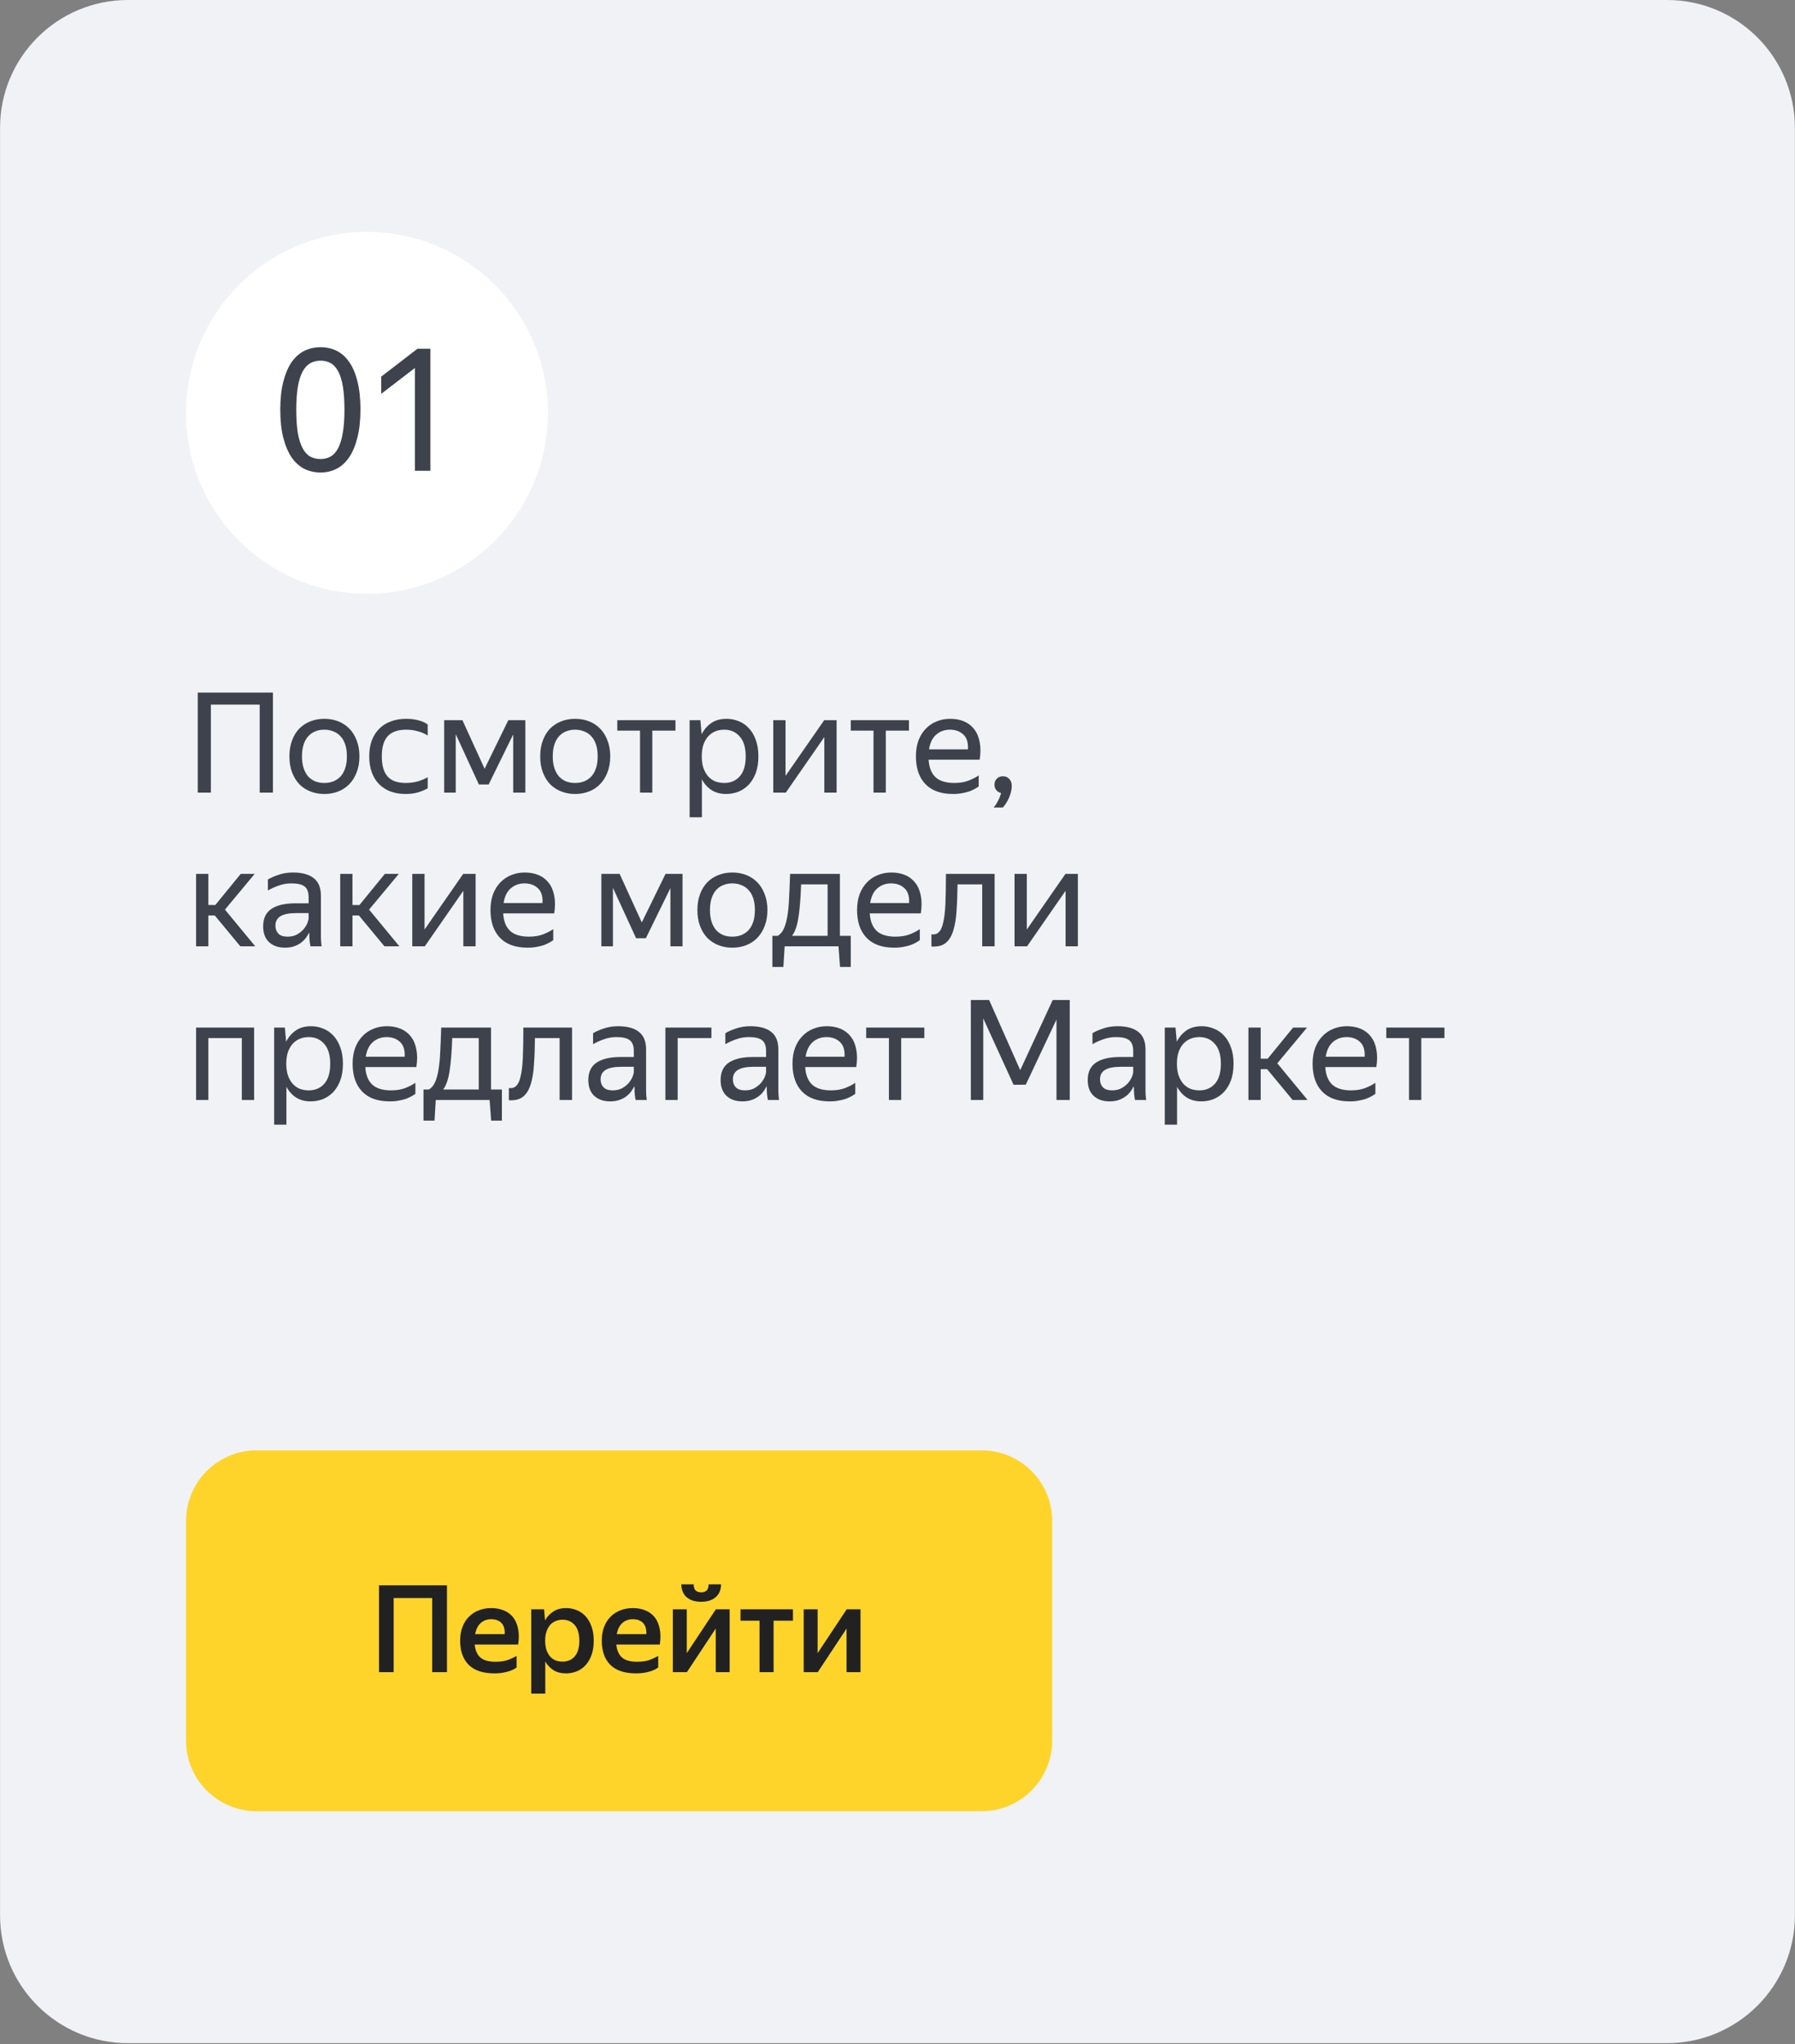
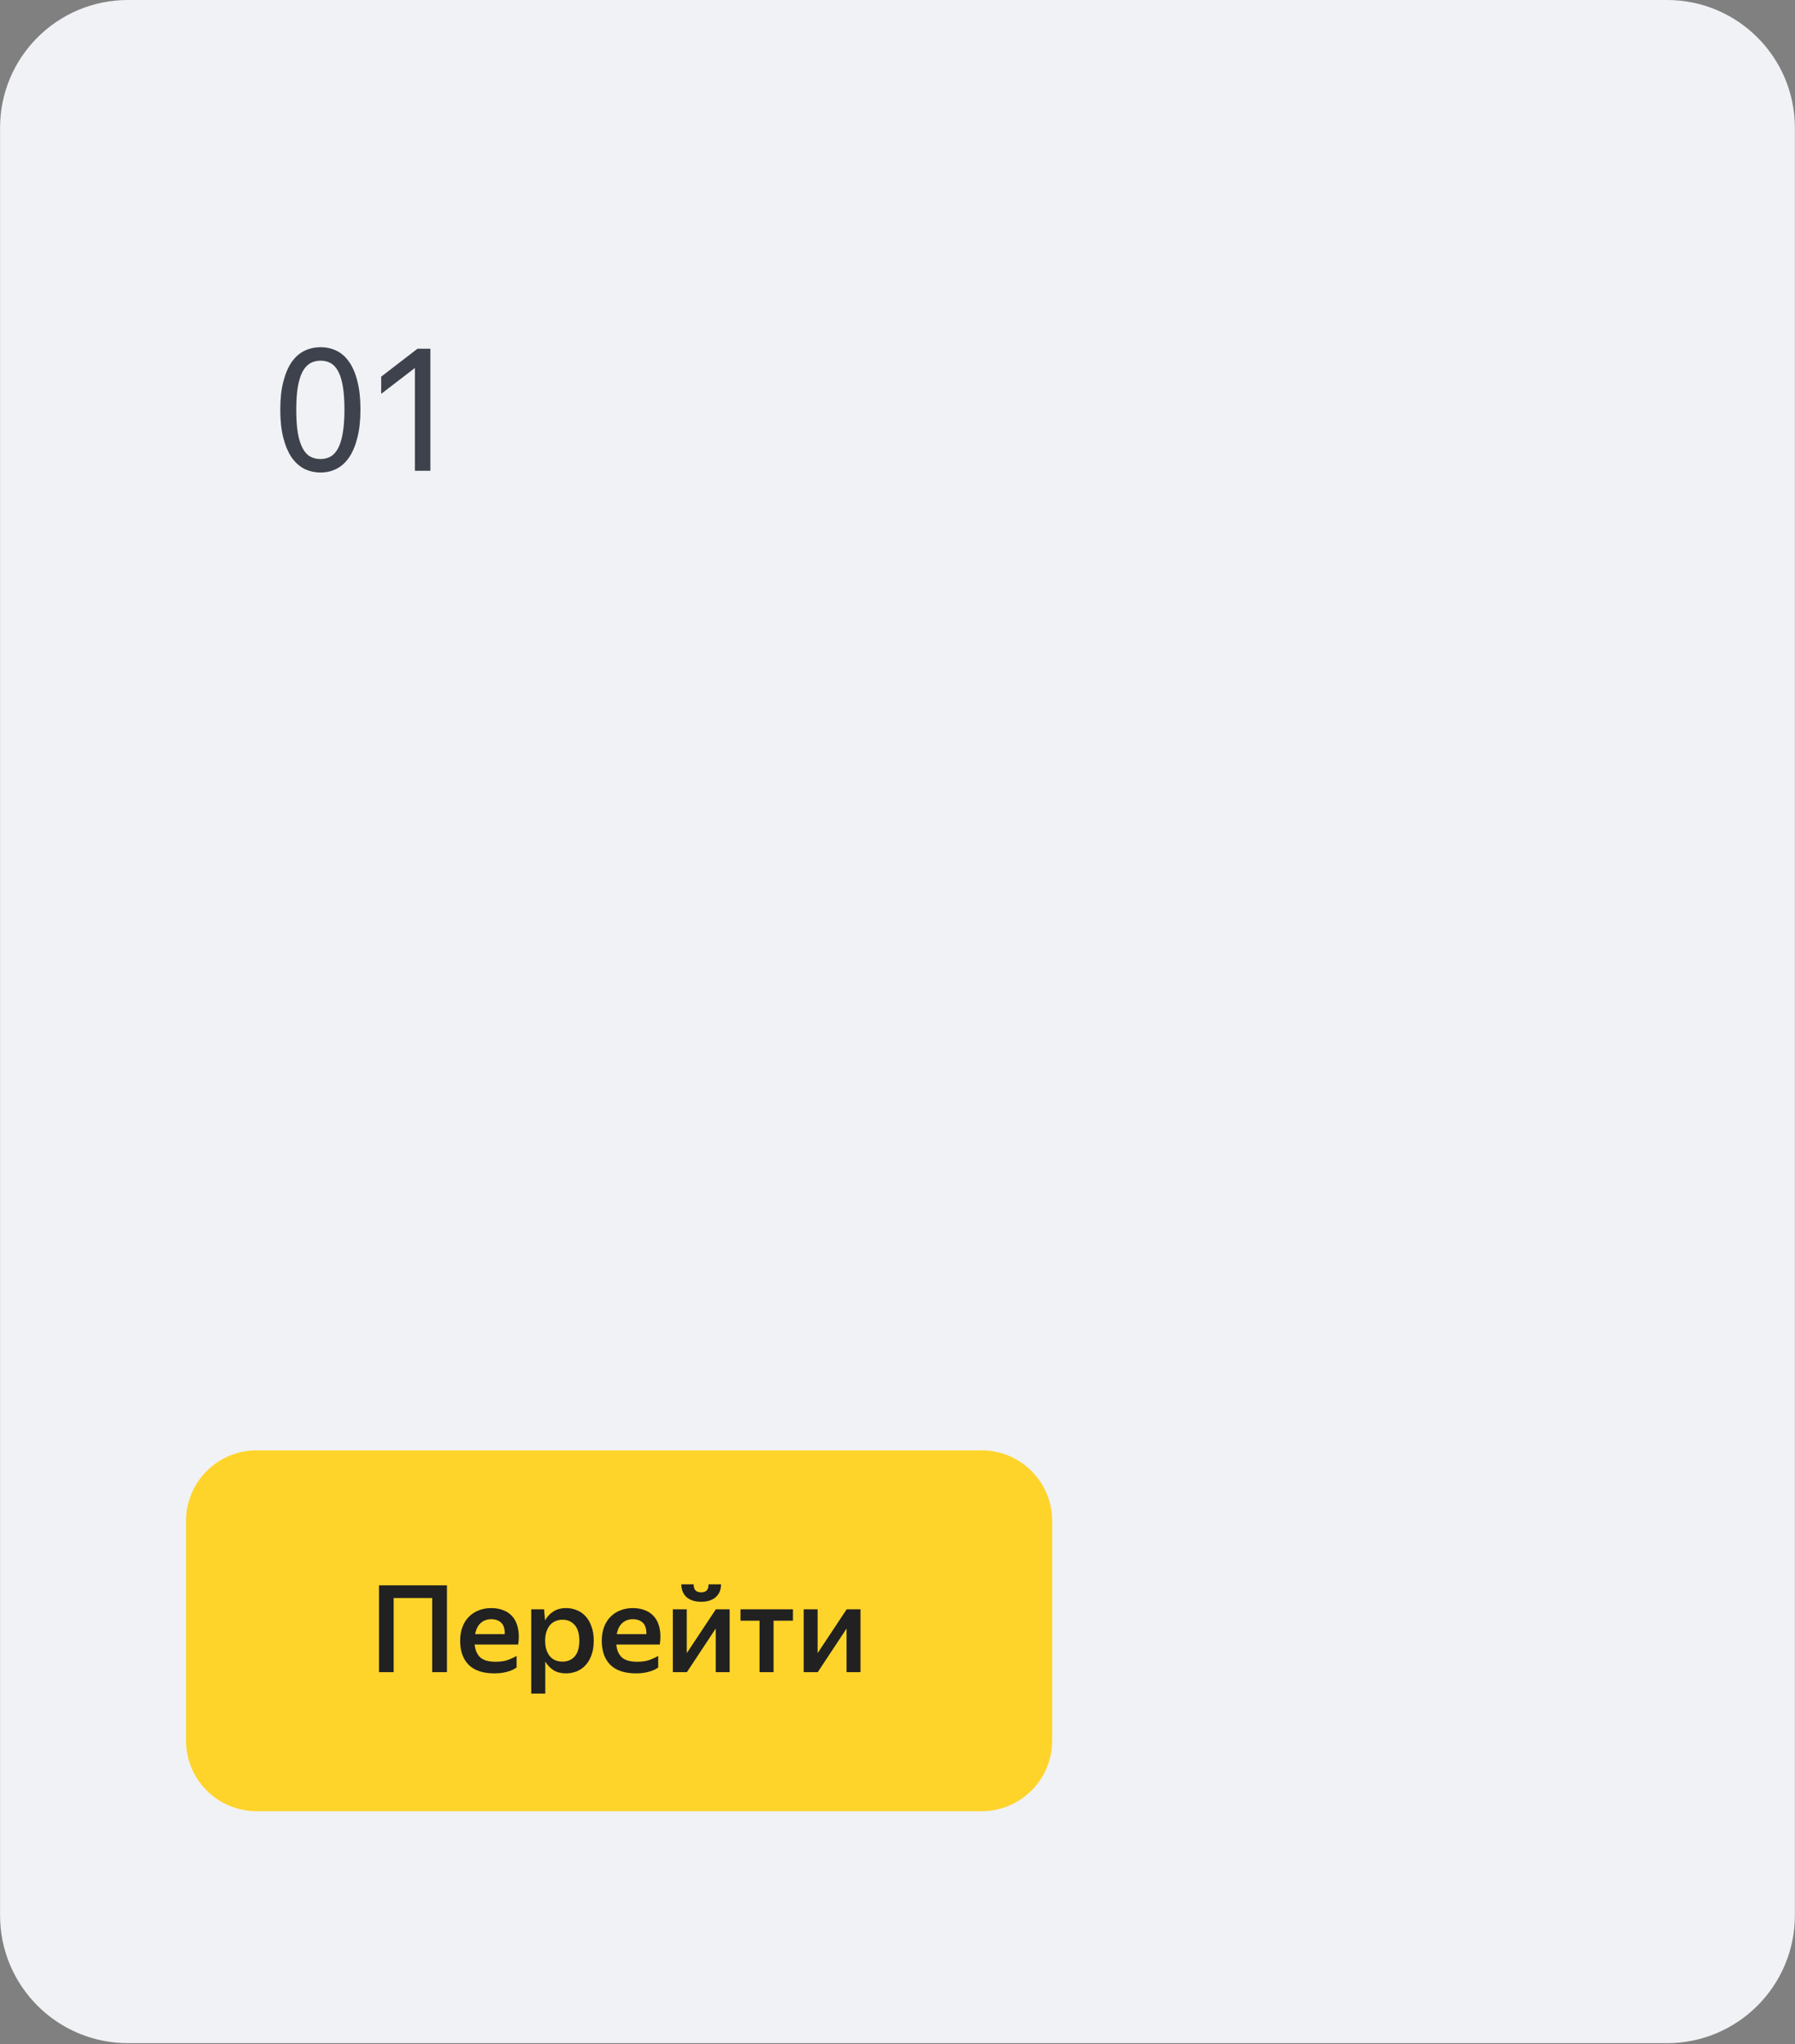
<svg xmlns="http://www.w3.org/2000/svg" width="216" height="246" viewBox="0 0 216 246" fill="none">
  <rect x="0" y="0" width="216" height="246" fill="#808080" stroke="none" />
  <g clip-path="url(#clip0_220_1467)">
    <path d="M200.601 0H15.391C6.894 0 0.006 6.888 0.006 15.385V230.493C0.006 238.991 6.894 245.879 15.391 245.879H200.601C209.098 245.879 215.986 238.991 215.986 230.493V15.385C215.986 6.888 209.098 0 200.601 0Z" fill="#F1F2F5" />
-     <path d="M44.159 71.457C56.184 71.457 65.931 61.709 65.931 49.684C65.931 37.66 56.184 27.912 44.159 27.912C32.135 27.912 22.387 37.66 22.387 49.684C22.387 61.709 32.135 71.457 44.159 71.457Z" fill="white" />
    <path d="M38.581 56.862C37.885 56.862 37.236 56.718 36.636 56.431C36.048 56.131 35.536 55.674 35.099 55.059C34.676 54.431 34.341 53.646 34.096 52.703C33.85 51.748 33.727 50.614 33.727 49.303C33.727 47.992 33.85 46.865 34.096 45.923C34.341 44.967 34.676 44.182 35.099 43.568C35.536 42.953 36.048 42.502 36.636 42.216C37.236 41.929 37.885 41.785 38.581 41.785C39.278 41.785 39.92 41.929 40.507 42.216C41.094 42.502 41.599 42.953 42.023 43.568C42.446 44.168 42.774 44.94 43.006 45.882C43.252 46.825 43.375 47.951 43.375 49.262C43.375 50.573 43.252 51.707 43.006 52.662C42.774 53.605 42.446 54.39 42.023 55.018C41.599 55.646 41.094 56.111 40.507 56.411C39.92 56.712 39.278 56.862 38.581 56.862ZM38.561 55.243C39.025 55.243 39.435 55.141 39.79 54.936C40.145 54.731 40.446 54.397 40.691 53.932C40.937 53.468 41.122 52.861 41.245 52.109C41.381 51.345 41.449 50.416 41.449 49.324C41.449 48.231 41.388 47.309 41.265 46.558C41.142 45.794 40.958 45.179 40.712 44.715C40.466 44.25 40.166 43.916 39.811 43.711C39.456 43.506 39.046 43.404 38.581 43.404C38.117 43.404 37.701 43.506 37.332 43.711C36.977 43.916 36.67 44.25 36.41 44.715C36.164 45.179 35.973 45.794 35.837 46.558C35.714 47.309 35.652 48.231 35.652 49.324C35.652 50.416 35.714 51.345 35.837 52.109C35.973 52.861 36.164 53.468 36.41 53.932C36.656 54.397 36.956 54.731 37.312 54.936C37.68 55.141 38.097 55.243 38.561 55.243ZM51.79 56.657H49.926V44.284L45.87 47.398V45.329L50.233 41.97H51.79V56.657Z" fill="#3E424C" />
-     <path d="M23.797 83.347H32.845V95.383H31.25V84.791H25.375V95.383H23.797V83.347ZM39.023 95.55C38.43 95.55 37.876 95.45 37.361 95.248C36.846 95.047 36.399 94.756 36.018 94.375C35.649 93.984 35.358 93.508 35.145 92.948C34.933 92.389 34.827 91.746 34.827 91.018C34.827 90.302 34.933 89.664 35.145 89.105C35.358 88.534 35.649 88.058 36.018 87.678C36.399 87.297 36.846 87.006 37.361 86.805C37.876 86.603 38.43 86.503 39.023 86.503C39.627 86.503 40.187 86.603 40.702 86.805C41.216 87.006 41.658 87.297 42.028 87.678C42.408 88.058 42.705 88.534 42.917 89.105C43.141 89.664 43.253 90.302 43.253 91.018C43.253 91.746 43.141 92.389 42.917 92.948C42.705 93.508 42.408 93.984 42.028 94.375C41.658 94.756 41.216 95.047 40.702 95.248C40.187 95.45 39.627 95.55 39.023 95.55ZM39.023 94.224C39.415 94.224 39.773 94.162 40.097 94.04C40.433 93.905 40.724 93.709 40.97 93.452C41.216 93.183 41.407 92.848 41.541 92.445C41.675 92.042 41.742 91.566 41.742 91.018C41.742 90.47 41.675 89.994 41.541 89.591C41.407 89.189 41.216 88.858 40.97 88.601C40.724 88.332 40.433 88.136 40.097 88.013C39.773 87.879 39.415 87.812 39.023 87.812C38.631 87.812 38.273 87.879 37.949 88.013C37.624 88.136 37.339 88.332 37.093 88.601C36.858 88.858 36.673 89.189 36.539 89.591C36.404 89.994 36.337 90.47 36.337 91.018C36.337 91.566 36.404 92.042 36.539 92.445C36.673 92.848 36.858 93.183 37.093 93.452C37.339 93.709 37.624 93.905 37.949 94.04C38.273 94.162 38.631 94.224 39.023 94.224ZM48.814 95.55C48.142 95.55 47.532 95.45 46.984 95.248C46.447 95.036 45.988 94.739 45.608 94.358C45.227 93.967 44.936 93.491 44.735 92.931C44.533 92.372 44.432 91.734 44.432 91.018C44.432 90.313 44.533 89.681 44.735 89.121C44.947 88.562 45.244 88.092 45.624 87.711C46.005 87.319 46.469 87.023 47.017 86.821C47.566 86.609 48.187 86.503 48.881 86.503C49.418 86.503 49.91 86.564 50.358 86.687C50.806 86.799 51.175 86.967 51.466 87.191V88.517C51.108 88.282 50.705 88.109 50.257 87.997C49.821 87.874 49.368 87.812 48.898 87.812C47.879 87.812 47.13 88.075 46.648 88.601C46.178 89.127 45.943 89.933 45.943 91.018C45.943 92.103 46.173 92.909 46.632 93.436C47.09 93.961 47.818 94.224 48.814 94.224C49.34 94.224 49.821 94.162 50.257 94.04C50.705 93.905 51.108 93.738 51.466 93.536V94.862C51.153 95.052 50.772 95.215 50.324 95.349C49.888 95.483 49.384 95.55 48.814 95.55ZM61.756 88.382L58.801 94.409H57.626L54.84 88.349V95.383H53.447V86.67H55.646L58.315 92.512L61.168 86.67H63.216V95.383H61.756V88.382ZM69.202 95.55C68.608 95.55 68.055 95.45 67.54 95.248C67.025 95.047 66.578 94.756 66.197 94.375C65.828 93.984 65.537 93.508 65.324 92.948C65.112 92.389 65.005 91.746 65.005 91.018C65.005 90.302 65.112 89.664 65.324 89.105C65.537 88.534 65.828 88.058 66.197 87.678C66.578 87.297 67.025 87.006 67.54 86.805C68.055 86.603 68.608 86.503 69.202 86.503C69.806 86.503 70.365 86.603 70.88 86.805C71.395 87.006 71.837 87.297 72.206 87.678C72.587 88.058 72.884 88.534 73.096 89.105C73.32 89.664 73.432 90.302 73.432 91.018C73.432 91.746 73.32 92.389 73.096 92.948C72.884 93.508 72.587 93.984 72.206 94.375C71.837 94.756 71.395 95.047 70.88 95.248C70.365 95.45 69.806 95.55 69.202 95.55ZM69.202 94.224C69.594 94.224 69.951 94.162 70.276 94.04C70.612 93.905 70.903 93.709 71.149 93.452C71.395 93.183 71.585 92.848 71.72 92.445C71.854 92.042 71.921 91.566 71.921 91.018C71.921 90.47 71.854 89.994 71.72 89.591C71.585 89.189 71.395 88.858 71.149 88.601C70.903 88.332 70.612 88.136 70.276 88.013C69.951 87.879 69.594 87.812 69.202 87.812C68.81 87.812 68.452 87.879 68.127 88.013C67.803 88.136 67.518 88.332 67.271 88.601C67.036 88.858 66.852 89.189 66.717 89.591C66.583 89.994 66.516 90.47 66.516 91.018C66.516 91.566 66.583 92.042 66.717 92.445C66.852 92.848 67.036 93.183 67.271 93.452C67.518 93.709 67.803 93.905 68.127 94.04C68.452 94.162 68.81 94.224 69.202 94.224ZM78.495 87.929V95.383H77.017V87.929H74.281V86.67H81.281V87.929H78.495ZM87.368 95.55C86.696 95.55 86.114 95.394 85.621 95.081C85.14 94.767 84.754 94.336 84.463 93.788V98.354H82.986V86.67H84.279L84.43 88.366C84.72 87.795 85.113 87.342 85.605 87.006C86.097 86.67 86.707 86.503 87.434 86.503C87.938 86.503 88.419 86.598 88.878 86.788C89.348 86.967 89.757 87.247 90.103 87.628C90.462 87.997 90.741 88.466 90.943 89.038C91.156 89.597 91.261 90.257 91.261 91.018C91.261 91.79 91.156 92.462 90.943 93.032C90.73 93.592 90.445 94.062 90.086 94.442C89.729 94.812 89.315 95.091 88.844 95.282C88.374 95.461 87.882 95.55 87.368 95.55ZM87.149 94.224C87.921 94.224 88.542 93.961 89.013 93.436C89.494 92.898 89.734 92.093 89.734 91.018C89.734 89.966 89.494 89.172 89.013 88.635C88.542 88.086 87.921 87.812 87.149 87.812C86.769 87.812 86.41 87.879 86.075 88.013C85.75 88.148 85.465 88.349 85.218 88.618C84.984 88.875 84.793 89.205 84.648 89.608C84.514 90.011 84.447 90.481 84.447 91.018C84.447 91.555 84.514 92.025 84.648 92.428C84.793 92.831 84.984 93.166 85.218 93.436C85.465 93.704 85.75 93.905 86.075 94.04C86.41 94.162 86.769 94.224 87.149 94.224ZM94.528 93.368L99.178 86.67H100.672V95.383H99.195V88.701L94.562 95.383H93.051V86.67H94.528V93.368ZM106.592 87.929V95.383H105.114V87.929H102.378V86.67H109.378V87.929H106.592ZM117.77 94.644C117.647 94.734 117.496 94.829 117.317 94.93C117.137 95.03 116.919 95.131 116.662 95.232C116.404 95.321 116.113 95.394 115.789 95.45C115.464 95.517 115.101 95.55 114.698 95.55C113.232 95.55 112.119 95.153 111.357 94.358C110.596 93.564 110.216 92.45 110.216 91.018C110.216 90.313 110.316 89.681 110.518 89.121C110.731 88.562 111.022 88.092 111.391 87.711C111.76 87.319 112.197 87.023 112.7 86.821C113.204 86.609 113.752 86.503 114.345 86.503C114.972 86.503 115.531 86.609 116.024 86.821C116.517 87.034 116.919 87.348 117.233 87.762C117.557 88.176 117.776 88.691 117.887 89.306C118.011 89.91 118.011 90.615 117.887 91.421H111.743C111.8 92.361 112.079 93.066 112.583 93.536C113.086 93.995 113.836 94.224 114.832 94.224C115.504 94.224 116.08 94.129 116.561 93.939C117.042 93.749 117.446 93.542 117.77 93.318V94.644ZM114.312 87.812C113.674 87.812 113.126 88.008 112.667 88.399C112.208 88.791 111.917 89.385 111.794 90.179H116.477C116.522 89.373 116.337 88.78 115.923 88.399C115.509 88.008 114.972 87.812 114.312 87.812ZM119.568 97.178C119.668 97.066 119.769 96.932 119.869 96.776C119.97 96.619 120.059 96.457 120.138 96.289C120.228 96.132 120.295 95.976 120.339 95.819C120.396 95.673 120.435 95.545 120.457 95.433C120.222 95.377 120.032 95.259 119.886 95.081C119.741 94.901 119.668 94.689 119.668 94.442C119.668 94.152 119.757 93.911 119.937 93.721C120.127 93.519 120.379 93.419 120.692 93.419C121.005 93.419 121.257 93.525 121.447 93.738C121.649 93.95 121.749 94.236 121.749 94.593C121.749 94.829 121.716 95.075 121.649 95.332C121.582 95.579 121.498 95.819 121.397 96.054C121.296 96.289 121.179 96.501 121.045 96.692C120.921 96.893 120.798 97.056 120.675 97.178H119.568ZM25.845 110.169H25.073V113.88H23.596V105.167H25.073V108.911H25.912L28.967 105.167H30.646L27.07 109.465L30.713 113.88H28.917L25.845 110.169ZM37.206 112.218C37.106 112.419 36.977 112.632 36.82 112.855C36.664 113.068 36.468 113.264 36.233 113.443C35.998 113.622 35.718 113.767 35.394 113.88C35.08 113.991 34.711 114.047 34.286 114.047C33.502 114.047 32.87 113.829 32.389 113.392C31.908 112.945 31.667 112.307 31.667 111.479C31.667 110.528 31.997 109.829 32.657 109.381C33.329 108.933 34.28 108.709 35.511 108.709H37.139V107.988C37.139 107.383 36.983 106.952 36.669 106.695C36.356 106.438 35.819 106.309 35.058 106.309C34.521 106.309 34.011 106.398 33.53 106.577C33.049 106.745 32.618 106.941 32.238 107.165V105.839C32.551 105.649 32.971 105.464 33.497 105.285C34.034 105.095 34.621 105 35.259 105C36.356 105 37.19 105.229 37.76 105.687C38.331 106.135 38.616 106.835 38.616 107.786V112.469C38.616 112.57 38.616 112.688 38.616 112.822C38.628 112.945 38.633 113.073 38.633 113.208C38.644 113.342 38.656 113.471 38.667 113.594C38.678 113.706 38.689 113.801 38.7 113.88H37.358C37.324 113.722 37.29 113.504 37.257 113.224C37.234 112.934 37.223 112.682 37.223 112.469L37.206 112.218ZM34.605 112.721C35.063 112.721 35.455 112.626 35.78 112.436C36.104 112.245 36.367 112.027 36.569 111.781C36.77 111.524 36.916 111.277 37.005 111.043C37.094 110.796 37.139 110.623 37.139 110.522V109.884H35.662C34.778 109.884 34.135 110.013 33.732 110.27C33.34 110.516 33.144 110.892 33.144 111.395C33.144 111.787 33.262 112.106 33.497 112.352C33.732 112.598 34.101 112.721 34.605 112.721ZM43.188 110.169H42.416V113.88H40.939V105.167H42.416V108.911H43.256L46.311 105.167H47.989L44.414 109.465L48.056 113.88H46.26L43.188 110.169ZM51.088 111.865L55.738 105.167H57.232V113.88H55.754V107.198L51.121 113.88H49.611V105.167H51.088V111.865ZM66.576 113.14C66.453 113.231 66.302 113.325 66.122 113.426C65.943 113.527 65.725 113.628 65.468 113.729C65.21 113.818 64.919 113.89 64.595 113.947C64.27 114.014 63.907 114.047 63.504 114.047C62.038 114.047 60.924 113.65 60.163 112.855C59.403 112.061 59.022 110.947 59.022 109.515C59.022 108.81 59.123 108.177 59.324 107.618C59.537 107.059 59.828 106.589 60.197 106.208C60.566 105.816 61.003 105.52 61.506 105.318C62.01 105.106 62.558 105 63.151 105C63.778 105 64.338 105.106 64.83 105.318C65.322 105.531 65.725 105.845 66.038 106.259C66.363 106.673 66.581 107.188 66.693 107.803C66.816 108.407 66.816 109.112 66.693 109.918H60.55C60.605 110.858 60.885 111.563 61.389 112.033C61.892 112.491 62.642 112.721 63.638 112.721C64.309 112.721 64.886 112.626 65.367 112.436C65.848 112.245 66.251 112.039 66.576 111.814V113.14ZM63.118 106.309C62.48 106.309 61.931 106.505 61.473 106.896C61.014 107.288 60.723 107.881 60.6 108.675H65.283C65.328 107.87 65.143 107.277 64.729 106.896C64.315 106.505 63.778 106.309 63.118 106.309ZM80.673 106.879L77.719 112.906H76.543L73.757 106.846V113.88H72.364V105.167H74.563L77.231 111.009L80.085 105.167H82.133V113.88H80.673V106.879ZM88.119 114.047C87.526 114.047 86.972 113.947 86.457 113.745C85.942 113.544 85.495 113.253 85.114 112.872C84.745 112.48 84.454 112.005 84.241 111.445C84.028 110.886 83.922 110.243 83.922 109.515C83.922 108.799 84.028 108.161 84.241 107.602C84.454 107.03 84.745 106.555 85.114 106.175C85.495 105.794 85.942 105.503 86.457 105.302C86.972 105.1 87.526 105 88.119 105C88.723 105 89.283 105.1 89.797 105.302C90.312 105.503 90.754 105.794 91.124 106.175C91.504 106.555 91.801 107.03 92.013 107.602C92.237 108.161 92.349 108.799 92.349 109.515C92.349 110.243 92.237 110.886 92.013 111.445C91.801 112.005 91.504 112.48 91.124 112.872C90.754 113.253 90.312 113.544 89.797 113.745C89.283 113.947 88.723 114.047 88.119 114.047ZM88.119 112.721C88.51 112.721 88.869 112.659 89.193 112.537C89.529 112.402 89.82 112.206 90.066 111.949C90.312 111.68 90.502 111.345 90.637 110.942C90.771 110.539 90.838 110.063 90.838 109.515C90.838 108.967 90.771 108.491 90.637 108.088C90.502 107.686 90.312 107.355 90.066 107.097C89.82 106.829 89.529 106.633 89.193 106.51C88.869 106.376 88.51 106.309 88.119 106.309C87.727 106.309 87.369 106.376 87.044 106.51C86.72 106.633 86.434 106.829 86.189 107.097C85.953 107.355 85.769 107.686 85.634 108.088C85.5 108.491 85.433 108.967 85.433 109.515C85.433 110.063 85.5 110.539 85.634 110.942C85.769 111.345 85.953 111.68 86.189 111.949C86.434 112.206 86.72 112.402 87.044 112.537C87.369 112.659 87.727 112.721 88.119 112.721ZM93.597 112.62C93.91 112.43 94.157 112.134 94.336 111.73C94.515 111.328 94.655 110.818 94.755 110.203C94.856 109.587 94.923 108.86 94.957 108.021C95.002 107.181 95.041 106.23 95.075 105.167H101.067V112.62H102.376V116.363H101.084L100.899 113.88H94.42L94.269 116.363H92.943V112.62H93.597ZM99.59 112.62V106.426H96.4C96.345 108.071 96.239 109.392 96.082 110.388C95.936 111.373 95.679 112.117 95.31 112.62H99.59ZM110.688 113.14C110.565 113.231 110.414 113.325 110.235 113.426C110.056 113.527 109.837 113.628 109.58 113.729C109.323 113.818 109.032 113.89 108.707 113.947C108.383 114.014 108.019 114.047 107.616 114.047C106.15 114.047 105.037 113.65 104.276 112.855C103.515 112.061 103.135 110.947 103.135 109.515C103.135 108.81 103.235 108.177 103.437 107.618C103.649 107.059 103.94 106.589 104.309 106.208C104.679 105.816 105.115 105.52 105.619 105.318C106.122 105.106 106.671 105 107.264 105C107.89 105 108.45 105.106 108.942 105.318C109.435 105.531 109.837 105.845 110.151 106.259C110.476 106.673 110.694 107.188 110.806 107.803C110.929 108.407 110.929 109.112 110.806 109.918H104.662C104.718 110.858 104.998 111.563 105.501 112.033C106.005 112.491 106.755 112.721 107.751 112.721C108.422 112.721 108.999 112.626 109.48 112.436C109.961 112.245 110.364 112.039 110.688 111.814V113.14ZM107.23 106.309C106.593 106.309 106.044 106.505 105.585 106.896C105.126 107.288 104.835 107.881 104.713 108.675H109.396C109.44 107.87 109.255 107.277 108.841 106.896C108.427 106.505 107.89 106.309 107.23 106.309ZM113.46 111.177C113.616 110.606 113.716 109.834 113.762 108.86C113.806 107.887 113.829 106.656 113.829 105.167H119.687V113.88H118.193V106.426H115.222C115.21 107.624 115.172 108.687 115.105 109.616C115.048 110.545 114.92 111.328 114.718 111.966C114.528 112.604 114.243 113.09 113.862 113.426C113.493 113.751 112.995 113.913 112.368 113.913C112.323 113.913 112.279 113.913 112.234 113.913C112.189 113.913 112.139 113.907 112.083 113.896V112.436C112.139 112.447 112.212 112.453 112.301 112.453C112.871 112.453 113.258 112.027 113.46 111.177ZM123.56 111.865L128.21 105.167H129.704V113.88H128.226V107.198L123.593 113.88H122.083V105.167H123.56V111.865ZM23.596 123.664H30.579V132.376H29.102V124.923H25.073V132.376H23.596V123.664ZM37.37 132.544C36.698 132.544 36.117 132.387 35.624 132.074C35.143 131.761 34.757 131.33 34.466 130.782V135.347H32.989V123.664H34.281L34.432 125.36C34.723 124.789 35.115 124.335 35.607 124C36.1 123.664 36.71 123.497 37.437 123.497C37.941 123.497 38.422 123.591 38.88 123.782C39.351 123.961 39.759 124.241 40.106 124.621C40.464 124.991 40.744 125.46 40.945 126.031C41.158 126.59 41.264 127.251 41.264 128.012C41.264 128.784 41.158 129.456 40.945 130.026C40.733 130.586 40.447 131.056 40.089 131.436C39.731 131.805 39.317 132.085 38.847 132.276C38.377 132.454 37.885 132.544 37.37 132.544ZM37.152 131.218C37.924 131.218 38.545 130.955 39.015 130.429C39.496 129.892 39.737 129.086 39.737 128.012C39.737 126.96 39.496 126.165 39.015 125.628C38.545 125.08 37.924 124.806 37.152 124.806C36.771 124.806 36.413 124.873 36.077 125.007C35.753 125.142 35.467 125.343 35.221 125.611C34.986 125.869 34.796 126.199 34.651 126.602C34.516 127.005 34.449 127.474 34.449 128.012C34.449 128.549 34.516 129.019 34.651 129.422C34.796 129.825 34.986 130.16 35.221 130.429C35.467 130.698 35.753 130.899 36.077 131.034C36.413 131.156 36.771 131.218 37.152 131.218ZM49.986 131.637C49.863 131.727 49.712 131.822 49.533 131.923C49.354 132.023 49.136 132.124 48.879 132.225C48.621 132.315 48.33 132.387 48.006 132.444C47.681 132.511 47.317 132.544 46.914 132.544C45.449 132.544 44.335 132.147 43.574 131.352C42.813 130.558 42.433 129.444 42.433 128.012C42.433 127.307 42.533 126.674 42.735 126.115C42.947 125.556 43.238 125.085 43.608 124.705C43.977 124.313 44.413 124.017 44.917 123.815C45.42 123.603 45.969 123.497 46.562 123.497C47.189 123.497 47.748 123.603 48.241 123.815C48.733 124.028 49.136 124.342 49.449 124.756C49.774 125.169 49.992 125.684 50.104 126.3C50.227 126.904 50.227 127.609 50.104 128.415H43.96C44.016 129.355 44.296 130.06 44.8 130.53C45.303 130.988 46.053 131.218 47.049 131.218C47.72 131.218 48.297 131.123 48.778 130.933C49.259 130.742 49.662 130.536 49.986 130.311V131.637ZM46.528 124.806C45.891 124.806 45.342 125.001 44.883 125.393C44.425 125.785 44.134 126.378 44.011 127.172H48.694C48.739 126.367 48.554 125.774 48.14 125.393C47.726 125.001 47.189 124.806 46.528 124.806ZM51.616 131.117C51.929 130.927 52.176 130.63 52.355 130.227C52.534 129.825 52.673 129.315 52.774 128.7C52.875 128.084 52.942 127.357 52.976 126.518C53.02 125.678 53.06 124.727 53.093 123.664H59.086V131.117H60.395V134.86H59.103L58.918 132.376H52.438L52.288 134.86H50.961V131.117H51.616ZM57.609 131.117V124.923H54.419C54.363 126.568 54.257 127.888 54.1 128.884C53.955 129.87 53.697 130.614 53.328 131.117H57.609ZM62.609 129.674C62.766 129.103 62.867 128.331 62.912 127.357C62.956 126.384 62.979 125.153 62.979 123.664H68.837V132.376H67.343V124.923H64.372C64.361 126.121 64.322 127.184 64.254 128.113C64.198 129.042 64.07 129.825 63.868 130.462C63.678 131.101 63.393 131.587 63.012 131.923C62.643 132.248 62.145 132.41 61.518 132.41C61.474 132.41 61.429 132.41 61.384 132.41C61.339 132.41 61.289 132.404 61.233 132.393V130.933C61.289 130.943 61.362 130.95 61.451 130.95C62.022 130.95 62.408 130.524 62.609 129.674ZM76.336 130.714C76.235 130.916 76.106 131.128 75.95 131.352C75.793 131.565 75.597 131.761 75.362 131.939C75.127 132.119 74.847 132.264 74.523 132.376C74.21 132.488 73.84 132.544 73.415 132.544C72.632 132.544 71.999 132.326 71.518 131.889C71.037 131.441 70.796 130.804 70.796 129.976C70.796 129.025 71.126 128.325 71.787 127.878C72.458 127.43 73.409 127.206 74.64 127.206H76.269V126.485C76.269 125.88 76.112 125.449 75.799 125.192C75.485 124.934 74.948 124.806 74.187 124.806C73.65 124.806 73.141 124.895 72.659 125.074C72.178 125.242 71.747 125.438 71.367 125.662V124.335C71.68 124.146 72.1 123.961 72.626 123.782C73.163 123.591 73.75 123.497 74.388 123.497C75.485 123.497 76.319 123.726 76.889 124.184C77.46 124.632 77.746 125.331 77.746 126.283V130.966C77.746 131.067 77.746 131.185 77.746 131.319C77.757 131.441 77.763 131.57 77.763 131.705C77.773 131.839 77.785 131.968 77.796 132.091C77.807 132.203 77.818 132.298 77.83 132.376H76.487C76.453 132.219 76.42 132.001 76.386 131.721C76.364 131.431 76.352 131.179 76.352 130.966L76.336 130.714ZM73.734 131.218C74.193 131.218 74.584 131.123 74.909 130.933C75.233 130.742 75.496 130.524 75.698 130.278C75.899 130.021 76.044 129.774 76.134 129.54C76.224 129.293 76.269 129.12 76.269 129.019V128.381H74.791C73.907 128.381 73.264 128.51 72.861 128.767C72.469 129.013 72.273 129.389 72.273 129.892C72.273 130.284 72.391 130.603 72.626 130.849C72.861 131.095 73.23 131.218 73.734 131.218ZM80.068 123.664H85.608V124.923H81.545V132.376H80.068V123.664ZM92.252 130.714C92.152 130.916 92.023 131.128 91.867 131.352C91.71 131.565 91.514 131.761 91.279 131.939C91.044 132.119 90.765 132.264 90.44 132.376C90.126 132.488 89.757 132.544 89.332 132.544C88.548 132.544 87.916 132.326 87.435 131.889C86.954 131.441 86.714 130.804 86.714 129.976C86.714 129.025 87.044 128.325 87.704 127.878C88.375 127.43 89.326 127.206 90.557 127.206H92.186V126.485C92.186 125.88 92.029 125.449 91.716 125.192C91.402 124.934 90.865 124.806 90.104 124.806C89.567 124.806 89.058 124.895 88.577 125.074C88.095 125.242 87.665 125.438 87.284 125.662V124.335C87.597 124.146 88.017 123.961 88.543 123.782C89.08 123.591 89.668 123.497 90.305 123.497C91.402 123.497 92.236 123.726 92.807 124.184C93.377 124.632 93.662 125.331 93.662 126.283V130.966C93.662 131.067 93.662 131.185 93.662 131.319C93.674 131.441 93.679 131.57 93.679 131.705C93.691 131.839 93.702 131.968 93.713 132.091C93.724 132.203 93.736 132.298 93.746 132.376H92.404C92.37 132.219 92.337 132.001 92.303 131.721C92.281 131.431 92.269 131.179 92.269 130.966L92.252 130.714ZM89.651 131.218C90.109 131.218 90.501 131.123 90.826 130.933C91.15 130.742 91.414 130.524 91.615 130.278C91.816 130.021 91.962 129.774 92.051 129.54C92.141 129.293 92.186 129.12 92.186 129.019V128.381H90.708C89.824 128.381 89.181 128.51 88.778 128.767C88.386 129.013 88.191 129.389 88.191 129.892C88.191 130.284 88.308 130.603 88.543 130.849C88.778 131.095 89.147 131.218 89.651 131.218ZM102.918 131.637C102.795 131.727 102.644 131.822 102.465 131.923C102.286 132.023 102.067 132.124 101.81 132.225C101.552 132.315 101.262 132.387 100.937 132.444C100.613 132.511 100.249 132.544 99.846 132.544C98.38 132.544 97.267 132.147 96.505 131.352C95.745 130.558 95.365 129.444 95.365 128.012C95.365 127.307 95.465 126.674 95.667 126.115C95.879 125.556 96.17 125.085 96.539 124.705C96.909 124.313 97.345 124.017 97.848 123.815C98.352 123.603 98.901 123.497 99.493 123.497C100.12 123.497 100.68 123.603 101.172 123.815C101.665 124.028 102.067 124.342 102.381 124.756C102.706 125.169 102.924 125.684 103.036 126.3C103.159 126.904 103.159 127.609 103.036 128.415H96.892C96.948 129.355 97.228 130.06 97.731 130.53C98.234 130.988 98.985 131.218 99.981 131.218C100.652 131.218 101.228 131.123 101.71 130.933C102.191 130.742 102.594 130.536 102.918 130.311V131.637ZM99.46 124.806C98.822 124.806 98.274 125.001 97.815 125.393C97.356 125.785 97.065 126.378 96.942 127.172H101.626C101.67 126.367 101.485 125.774 101.071 125.393C100.657 125.001 100.12 124.806 99.46 124.806ZM108.444 124.923V132.376H106.967V124.923H104.231V123.664H111.23V124.923H108.444ZM122.768 128.784L126.678 120.341H128.727V132.376H127.132V122.69L123.439 130.53L122.65 130.546H121.945L121.961 130.53L118.319 122.556V132.376H116.825V120.341H119.024L122.768 128.784ZM136.431 130.714C136.33 130.916 136.201 131.128 136.045 131.352C135.888 131.565 135.692 131.761 135.457 131.939C135.222 132.119 134.942 132.264 134.618 132.376C134.305 132.488 133.936 132.544 133.51 132.544C132.727 132.544 132.095 132.326 131.613 131.889C131.132 131.441 130.891 130.804 130.891 129.976C130.891 129.025 131.221 128.325 131.882 127.878C132.553 127.43 133.505 127.206 134.736 127.206H136.364V126.485C136.364 125.88 136.207 125.449 135.894 125.192C135.581 124.934 135.043 124.806 134.282 124.806C133.745 124.806 133.236 124.895 132.755 125.074C132.274 125.242 131.843 125.438 131.462 125.662V124.335C131.776 124.146 132.195 123.961 132.721 123.782C133.258 123.591 133.846 123.497 134.484 123.497C135.581 123.497 136.414 123.726 136.984 124.184C137.556 124.632 137.841 125.331 137.841 126.283V130.966C137.841 131.067 137.841 131.185 137.841 131.319C137.852 131.441 137.858 131.57 137.858 131.705C137.869 131.839 137.88 131.968 137.891 132.091C137.903 132.203 137.913 132.298 137.925 132.376H136.582C136.548 132.219 136.515 132.001 136.481 131.721C136.459 131.431 136.448 131.179 136.448 130.966L136.431 130.714ZM133.829 131.218C134.288 131.218 134.679 131.123 135.004 130.933C135.329 130.742 135.591 130.524 135.793 130.278C135.995 130.021 136.14 129.774 136.23 129.54C136.319 129.293 136.364 129.12 136.364 129.019V128.381H134.887C134.003 128.381 133.359 128.51 132.956 128.767C132.564 129.013 132.368 129.389 132.368 129.892C132.368 130.284 132.486 130.603 132.721 130.849C132.956 131.095 133.326 131.218 133.829 131.218ZM144.544 132.544C143.873 132.544 143.291 132.387 142.799 132.074C142.317 131.761 141.932 131.33 141.641 130.782V135.347H140.163V123.664H141.456L141.607 125.36C141.898 124.789 142.29 124.335 142.782 124C143.275 123.664 143.885 123.497 144.612 123.497C145.116 123.497 145.597 123.591 146.055 123.782C146.526 123.961 146.934 124.241 147.281 124.621C147.639 124.991 147.919 125.46 148.12 126.031C148.333 126.59 148.439 127.251 148.439 128.012C148.439 128.784 148.333 129.456 148.12 130.026C147.908 130.586 147.622 131.056 147.264 131.436C146.906 131.805 146.492 132.085 146.021 132.276C145.552 132.454 145.059 132.544 144.544 132.544ZM144.326 131.218C145.099 131.218 145.72 130.955 146.19 130.429C146.671 129.892 146.912 129.086 146.912 128.012C146.912 126.96 146.671 126.165 146.19 125.628C145.72 125.08 145.099 124.806 144.326 124.806C143.946 124.806 143.588 124.873 143.252 125.007C142.928 125.142 142.642 125.343 142.396 125.611C142.161 125.869 141.97 126.199 141.825 126.602C141.691 127.005 141.624 127.474 141.624 128.012C141.624 128.549 141.691 129.019 141.825 129.422C141.97 129.825 142.161 130.16 142.396 130.429C142.642 130.698 142.928 130.899 143.252 131.034C143.588 131.156 143.946 131.218 144.326 131.218ZM152.478 128.666H151.705V132.376H150.228V123.664H151.705V127.407H152.545L155.6 123.664H157.279L153.703 127.962L157.346 132.376H155.55L152.478 128.666ZM165.505 131.637C165.382 131.727 165.231 131.822 165.052 131.923C164.873 132.023 164.655 132.124 164.397 132.225C164.14 132.315 163.849 132.387 163.524 132.444C163.2 132.511 162.836 132.544 162.433 132.544C160.967 132.544 159.854 132.147 159.093 131.352C158.332 130.558 157.951 129.444 157.951 128.012C157.951 127.307 158.052 126.674 158.253 126.115C158.466 125.556 158.757 125.085 159.127 124.705C159.496 124.313 159.932 124.017 160.436 123.815C160.939 123.603 161.488 123.497 162.081 123.497C162.707 123.497 163.267 123.603 163.76 123.815C164.251 124.028 164.655 124.342 164.968 124.756C165.292 125.169 165.51 125.684 165.623 126.3C165.745 126.904 165.745 127.609 165.623 128.415H159.479C159.535 129.355 159.815 130.06 160.318 130.53C160.822 130.988 161.572 131.218 162.568 131.218C163.239 131.218 163.815 131.123 164.296 130.933C164.778 130.742 165.18 130.536 165.505 130.311V131.637ZM162.047 124.806C161.409 124.806 160.861 125.001 160.402 125.393C159.943 125.785 159.652 126.378 159.529 127.172H164.213C164.258 126.367 164.073 125.774 163.659 125.393C163.245 125.001 162.707 124.806 162.047 124.806ZM171.031 124.923V132.376H169.554V124.923H166.818V123.664H173.818V124.923H171.031Z" fill="#3E424C" />
    <path d="M118.12 174.539H30.879C26.189 174.539 22.387 178.341 22.387 183.031V209.475C22.387 214.164 26.189 217.966 30.879 217.966H118.12C122.81 217.966 126.612 214.164 126.612 209.475V183.031C126.612 178.341 122.81 174.539 118.12 174.539Z" fill="#FED42B" />
    <path d="M45.607 190.781H53.785V201.233H52.007V192.311H47.371V201.233H45.607V190.781ZM62.165 200.679C62.058 200.747 61.927 200.824 61.772 200.913C61.616 200.99 61.432 201.063 61.218 201.131C61.004 201.199 60.756 201.257 60.474 201.306C60.192 201.354 59.872 201.379 59.512 201.379C58.122 201.379 57.083 201.034 56.392 200.343C55.712 199.654 55.372 198.687 55.372 197.443C55.372 196.83 55.464 196.282 55.649 195.795C55.834 195.309 56.091 194.901 56.422 194.571C56.752 194.231 57.146 193.973 57.602 193.798C58.059 193.613 58.56 193.521 59.104 193.521C59.668 193.521 60.173 193.613 60.62 193.798C61.077 193.983 61.451 194.26 61.743 194.629C62.034 194.998 62.233 195.455 62.34 196C62.457 196.544 62.462 197.18 62.355 197.909H57.121C57.189 198.599 57.418 199.119 57.806 199.469C58.195 199.81 58.803 199.98 59.629 199.98C60.231 199.98 60.732 199.906 61.13 199.761C61.538 199.605 61.883 199.445 62.165 199.28V200.679ZM59.104 194.862C58.608 194.862 58.19 195.013 57.85 195.314C57.51 195.616 57.287 196.063 57.18 196.656H60.737C60.756 196.043 60.62 195.591 60.328 195.3C60.037 195.008 59.629 194.862 59.104 194.862ZM68.094 201.379C67.521 201.379 67.025 201.253 66.607 201C66.199 200.737 65.868 200.387 65.616 199.95V203.813H63.925V193.667H65.47L65.587 195.008C65.839 194.551 66.174 194.192 66.592 193.929C67.01 193.657 67.521 193.521 68.123 193.521C68.57 193.521 68.993 193.604 69.391 193.769C69.8 193.924 70.154 194.168 70.456 194.498C70.757 194.819 70.995 195.227 71.17 195.723C71.355 196.208 71.447 196.782 71.447 197.443C71.447 198.113 71.355 198.696 71.17 199.192C70.995 199.678 70.752 200.086 70.441 200.417C70.14 200.737 69.785 200.98 69.377 201.146C68.969 201.301 68.541 201.379 68.094 201.379ZM67.686 199.965C68.288 199.965 68.775 199.761 69.144 199.352C69.522 198.935 69.712 198.298 69.712 197.443C69.712 196.597 69.522 195.965 69.144 195.548C68.775 195.13 68.293 194.921 67.7 194.921C67.399 194.921 67.122 194.974 66.869 195.081C66.617 195.179 66.393 195.334 66.199 195.548C66.014 195.761 65.868 196.029 65.761 196.349C65.655 196.66 65.601 197.025 65.601 197.443C65.601 197.87 65.655 198.244 65.761 198.565C65.868 198.876 66.014 199.139 66.199 199.352C66.383 199.557 66.602 199.712 66.855 199.819C67.117 199.916 67.394 199.965 67.686 199.965ZM79.206 200.679C79.099 200.747 78.968 200.824 78.812 200.913C78.657 200.99 78.472 201.063 78.259 201.131C78.045 201.199 77.797 201.257 77.515 201.306C77.233 201.354 76.912 201.379 76.553 201.379C75.163 201.379 74.123 201.034 73.433 200.343C72.753 199.654 72.413 198.687 72.413 197.443C72.413 196.83 72.505 196.282 72.69 195.795C72.874 195.309 73.132 194.901 73.462 194.571C73.793 194.231 74.187 193.973 74.643 193.798C75.1 193.613 75.601 193.521 76.145 193.521C76.709 193.521 77.214 193.613 77.661 193.798C78.118 193.983 78.492 194.26 78.783 194.629C79.075 194.998 79.274 195.455 79.381 196C79.498 196.544 79.503 197.18 79.396 197.909H74.162C74.23 198.599 74.458 199.119 74.847 199.469C75.236 199.81 75.843 199.98 76.669 199.98C77.272 199.98 77.772 199.906 78.171 199.761C78.579 199.605 78.924 199.445 79.206 199.28V200.679ZM76.145 194.862C75.649 194.862 75.231 195.013 74.891 195.314C74.55 195.616 74.328 196.063 74.221 196.656H77.778C77.797 196.043 77.661 195.591 77.369 195.3C77.078 195.008 76.669 194.862 76.145 194.862ZM84.377 192.763C83.968 192.763 83.614 192.71 83.312 192.602C83.021 192.496 82.773 192.35 82.569 192.165C82.375 191.971 82.229 191.747 82.132 191.495C82.035 191.233 81.986 190.955 81.986 190.664H83.473C83.473 191.004 83.55 191.252 83.706 191.407C83.871 191.553 84.095 191.626 84.377 191.626C84.659 191.626 84.877 191.553 85.033 191.407C85.188 191.252 85.266 191.004 85.266 190.664H86.767C86.767 190.955 86.719 191.233 86.622 191.495C86.525 191.747 86.374 191.971 86.17 192.165C85.975 192.35 85.727 192.496 85.426 192.602C85.125 192.71 84.775 192.763 84.377 192.763ZM82.642 198.944L86.141 193.667H87.803V201.233H86.126V195.985L82.657 201.233H80.966V193.667H82.642V198.944ZM93.089 195.038V201.233H91.398V195.038H89.109V193.667H95.421V195.038H93.089ZM98.387 198.944L101.886 193.667H103.548V201.233H101.871V195.985L98.402 201.233H96.711V193.667H98.387V198.944Z" fill="#212121" />
  </g>
  <defs>
    <clipPath id="clip0_220_1467">
      <rect width="216" height="245.88" fill="white" />
    </clipPath>
  </defs>
</svg>